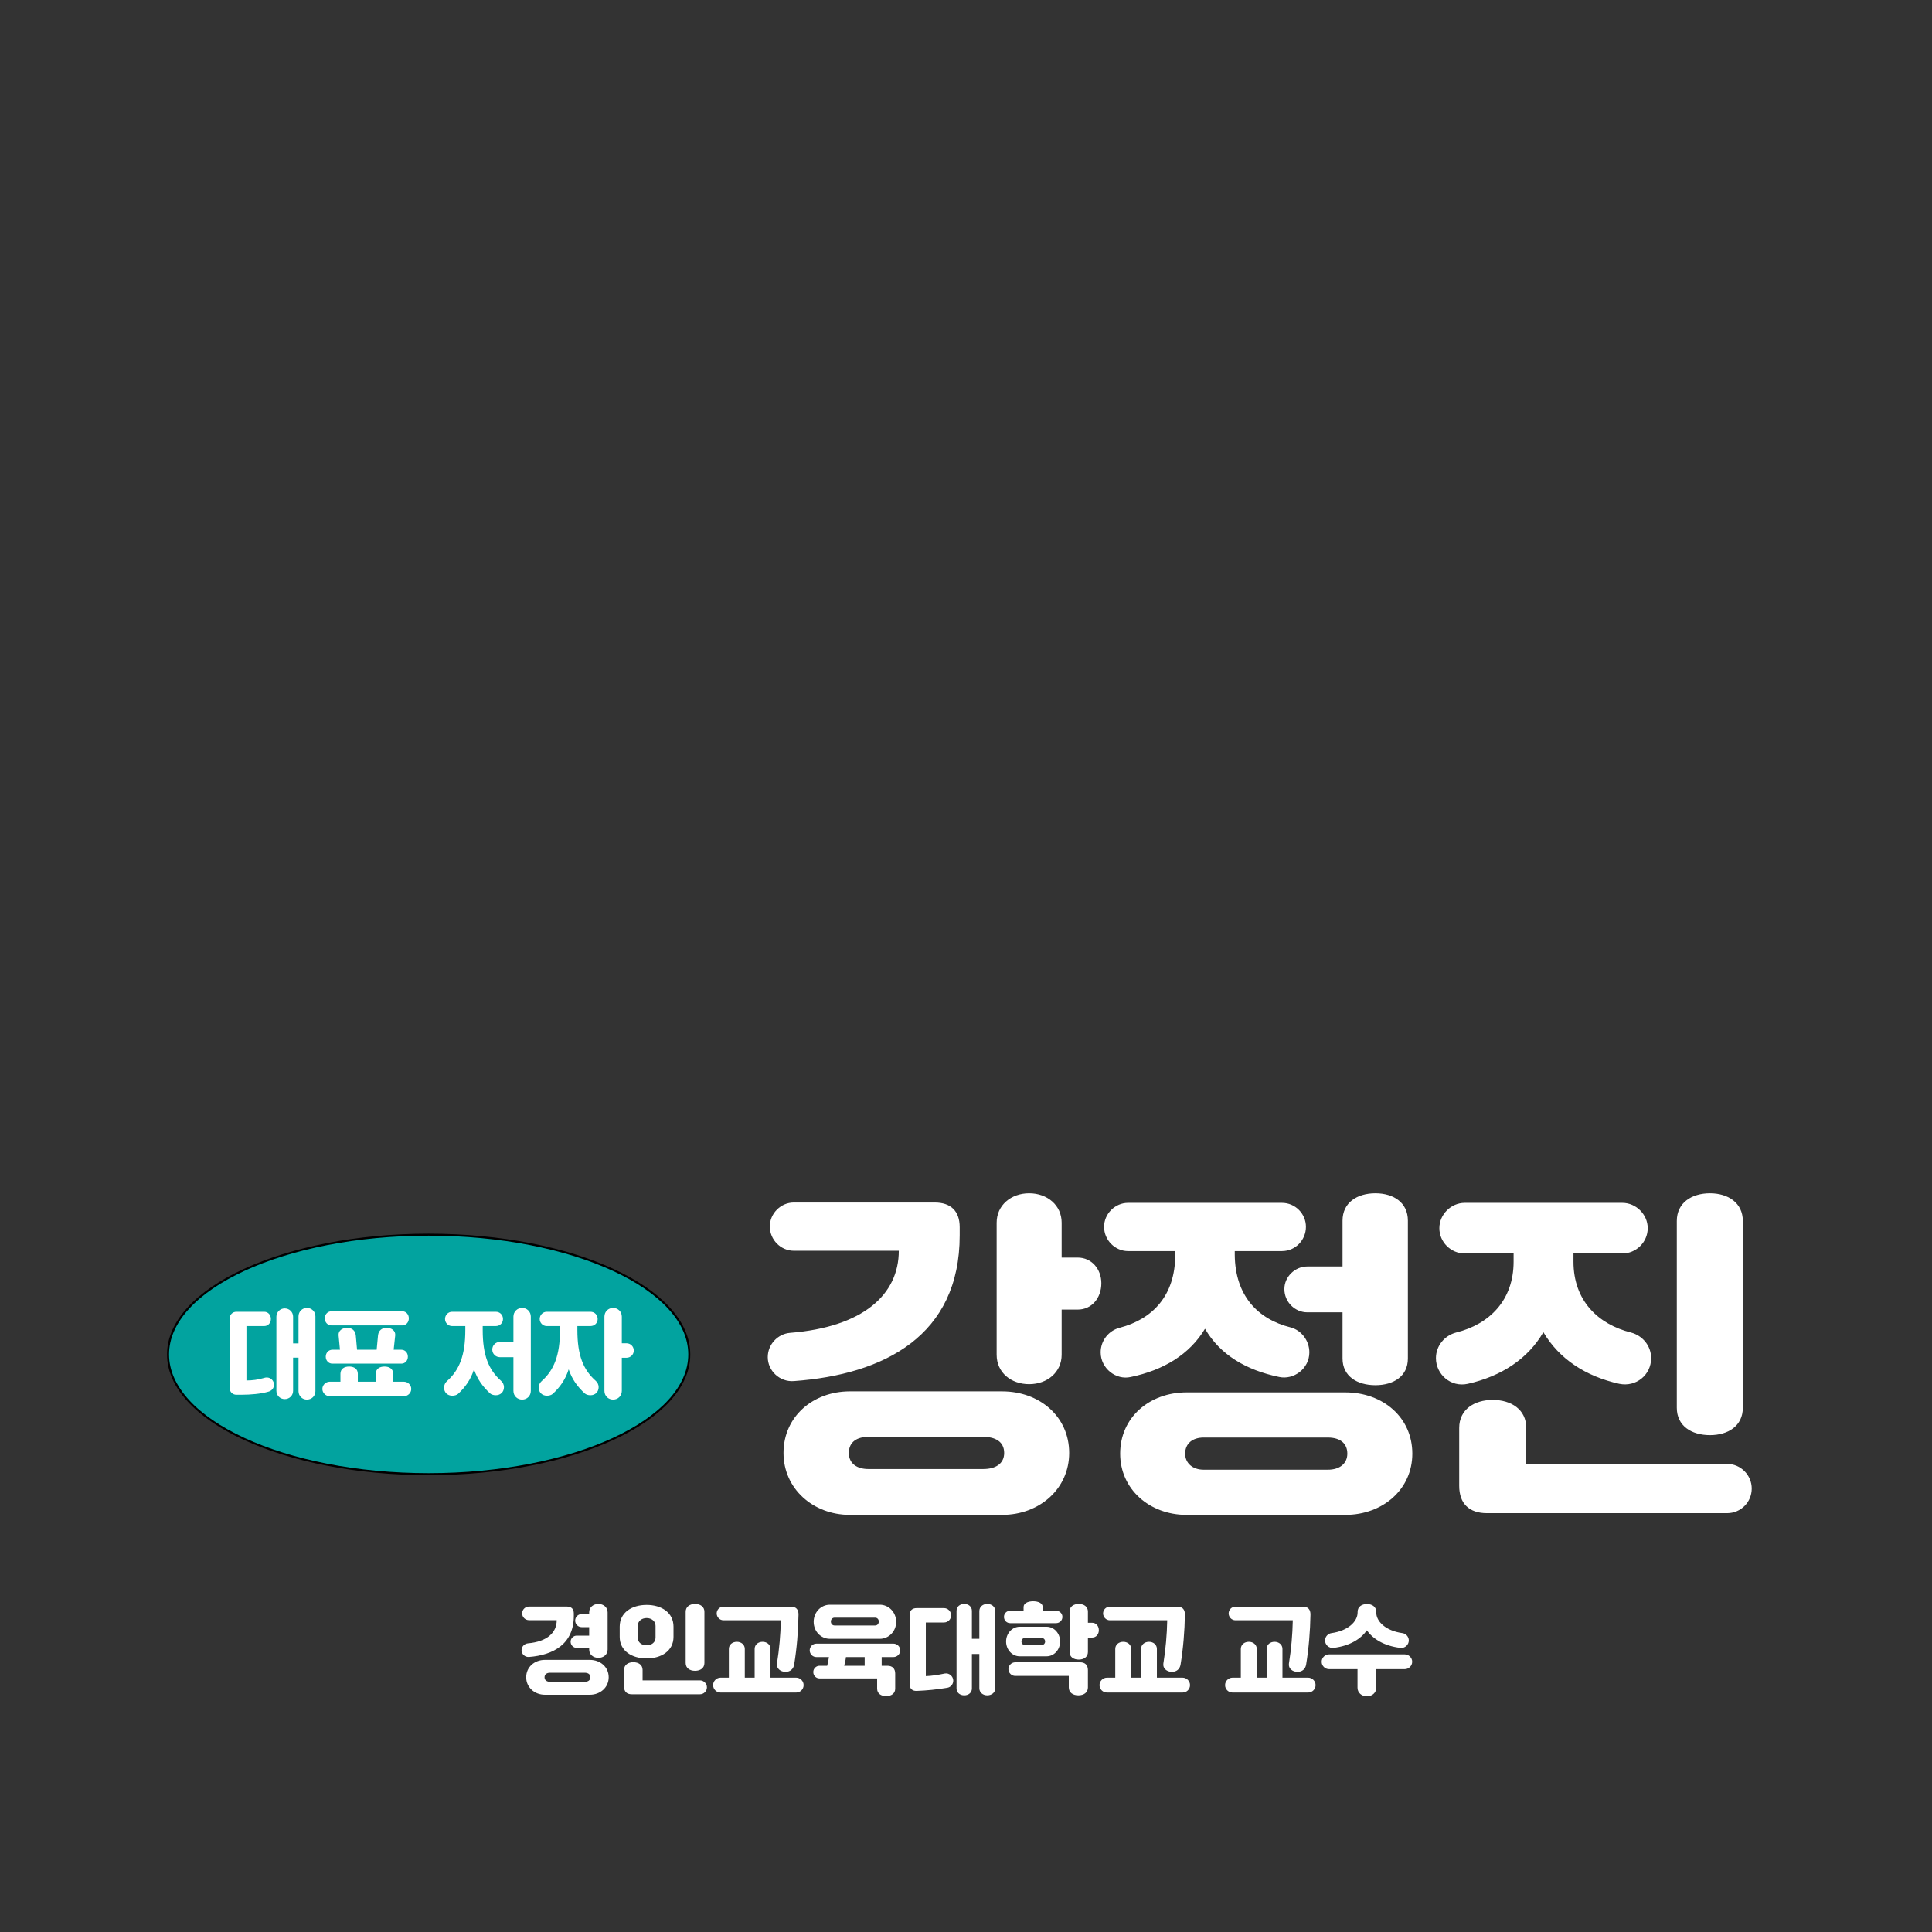
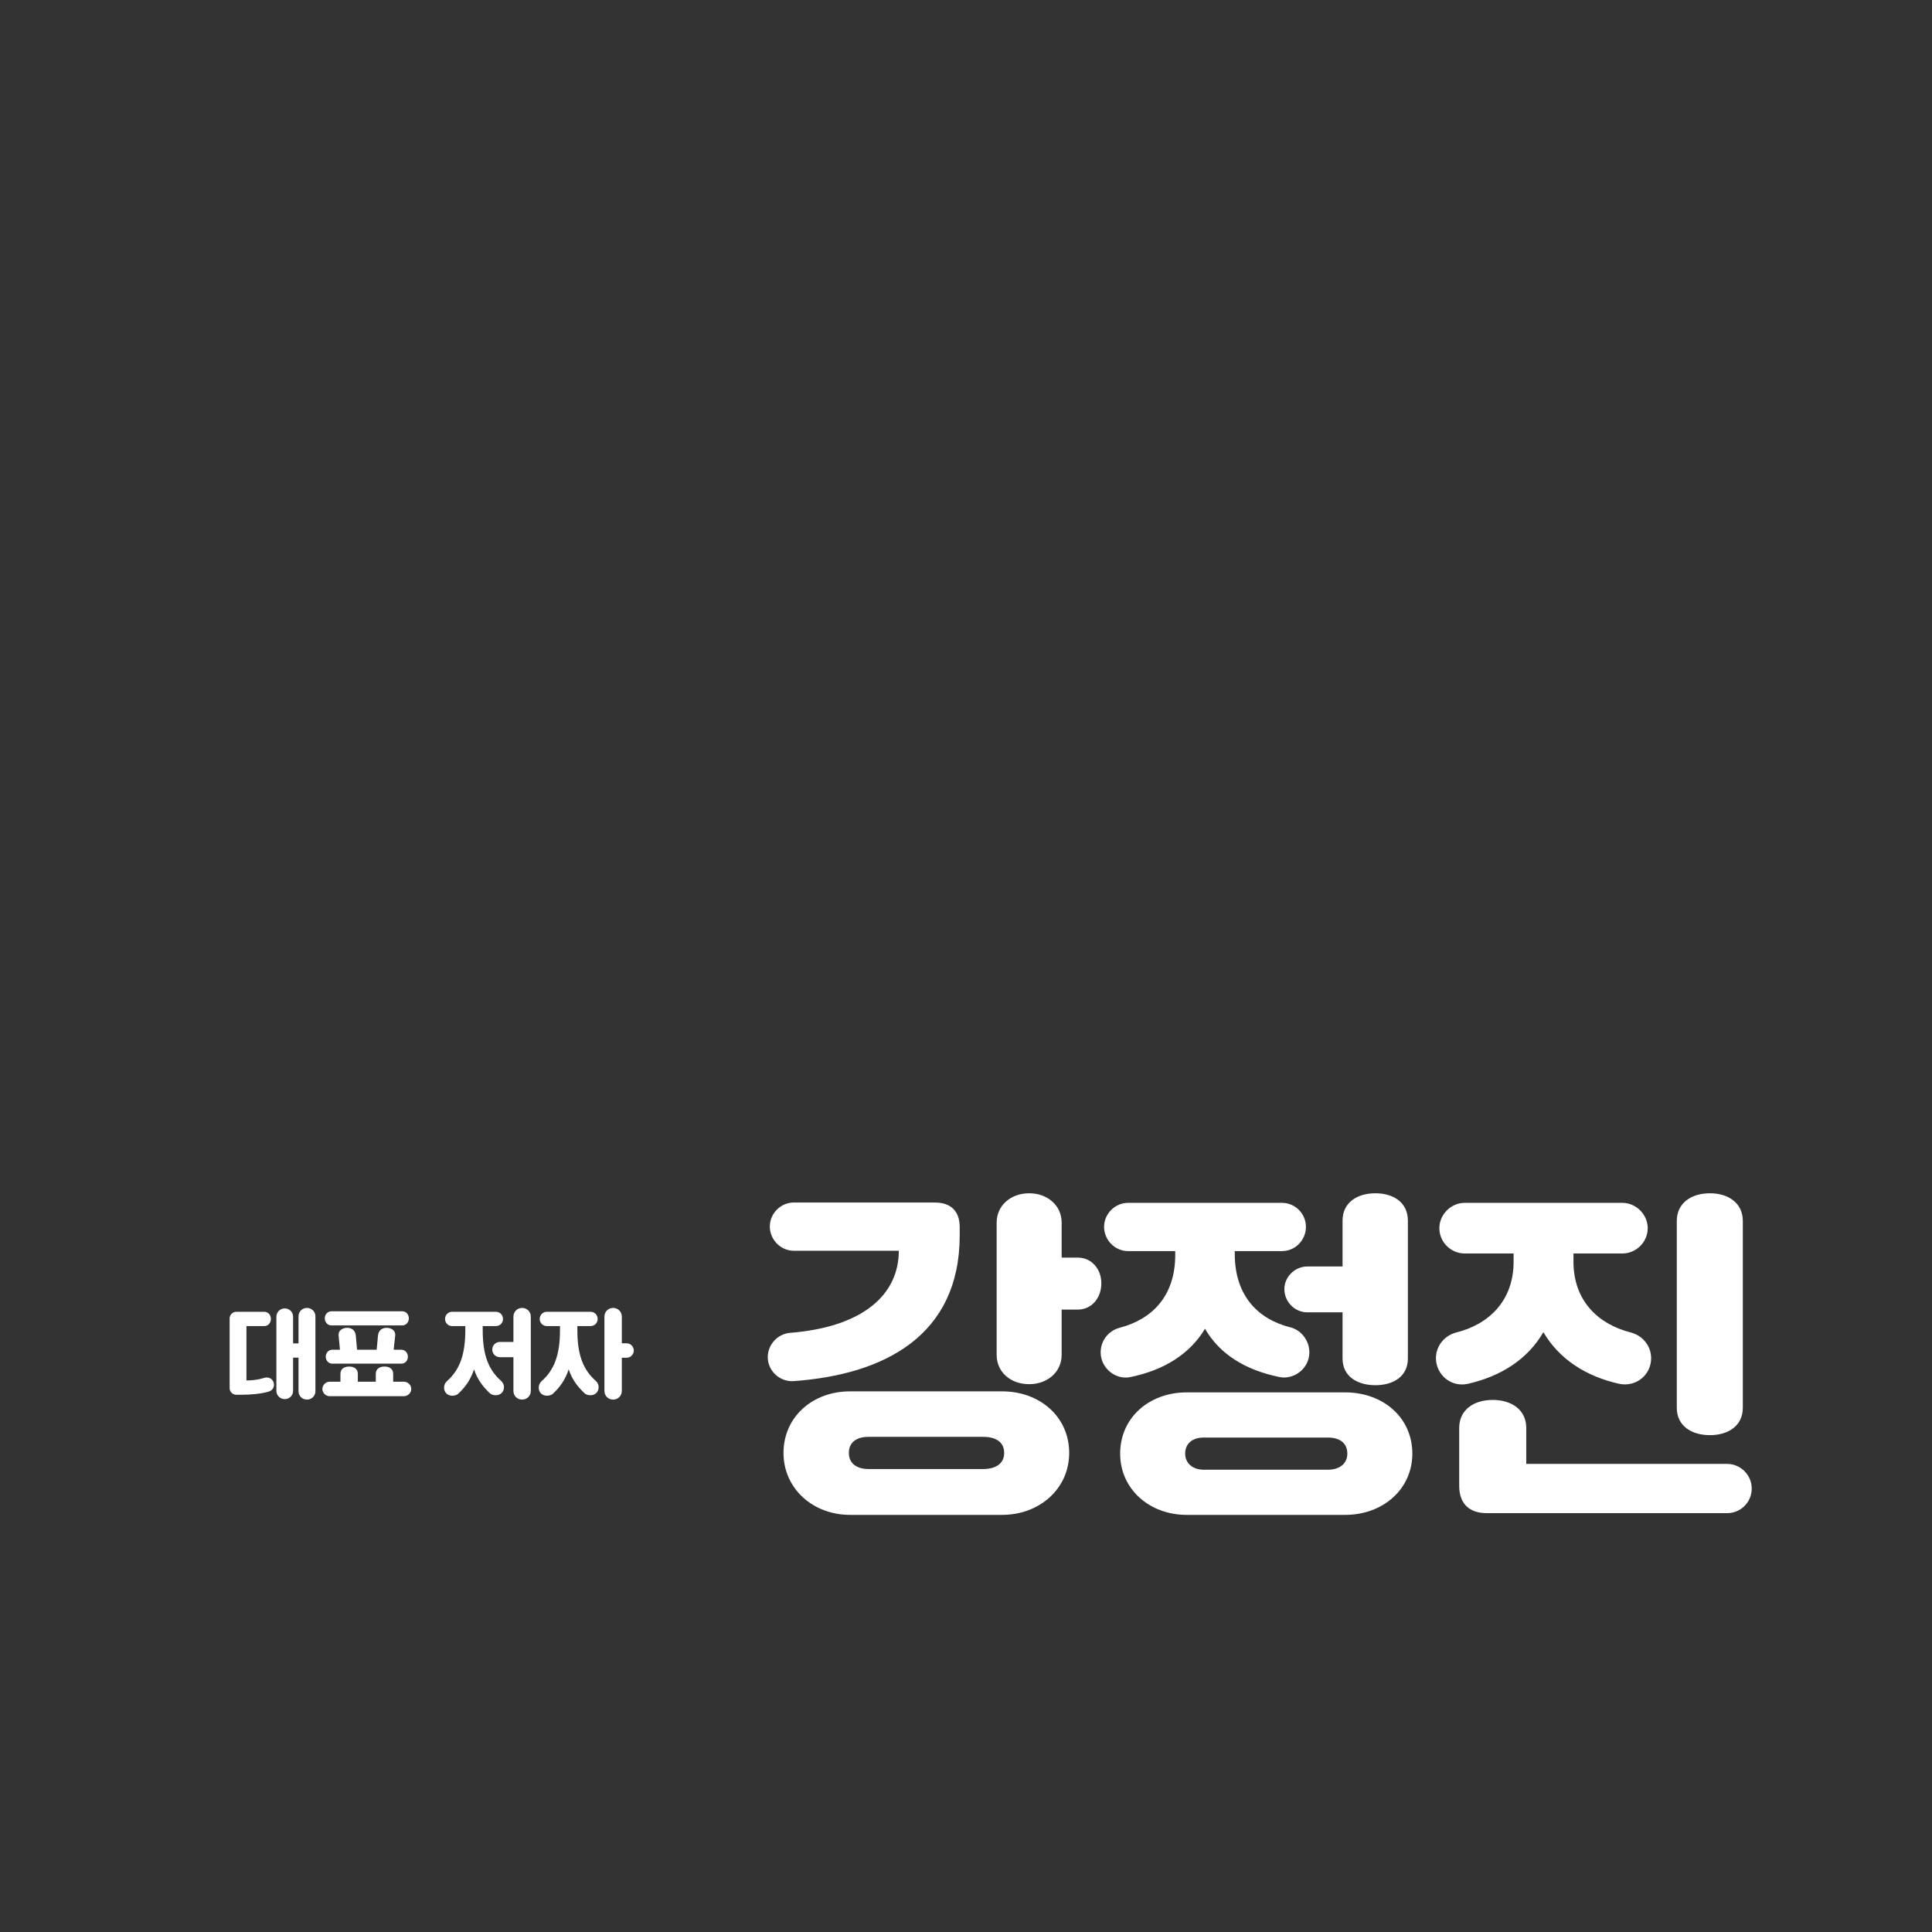
<svg xmlns="http://www.w3.org/2000/svg" width="960" height="960" viewBox="0 0 960 960" fill="none">
  <rect x="0" y="0" width="960" height="960" fill="#333333" stroke="none" />
-   <path d="M342.5 673C342.5 689.256 328.203 704.132 304.714 714.972C281.268 725.794 248.843 732.5 213 732.5C177.157 732.5 144.732 725.794 121.286 714.972C97.797 704.132 83.5 689.256 83.5 673C83.5 656.744 97.797 641.868 121.286 631.028C144.732 620.206 177.157 613.5 213 613.5C248.843 613.5 281.268 620.206 304.714 631.028C328.203 641.868 342.5 656.744 342.5 673Z" fill="#02A39F" stroke="black" />
  <path d="M148.329 691.272V674.616H145.641V691.08C145.641 693.432 143.817 695.208 141.465 695.208C139.209 695.208 137.337 693.432 137.337 691.08V654.264C137.337 651.96 139.209 650.136 141.465 650.136C143.817 650.136 145.641 651.96 145.641 654.264V667.512H148.329V654.072C148.329 651.72 150.201 649.896 152.505 649.896C154.857 649.896 156.729 651.72 156.729 654.072V691.272C156.729 693.672 154.857 695.448 152.505 695.448C150.201 695.448 148.329 693.672 148.329 691.272ZM119.817 693.048H117.417C115.593 693.048 114.105 691.56 114.105 689.736V655.128C114.105 653.304 115.593 651.816 117.417 651.816H131.289C133.257 651.816 134.601 653.4 134.601 655.368C134.601 657.336 133.257 658.92 131.289 658.92H122.457V685.944C125.289 685.944 128.121 685.608 131.193 684.696C131.673 684.552 132.009 684.456 132.537 684.456C134.553 684.456 136.137 686.04 136.137 688.056C136.137 689.736 135.081 691.032 133.401 691.512C129.513 692.616 124.617 693.048 119.817 693.048ZM202.665 674.136C202.665 676.104 201.273 677.592 199.449 677.592H165.129C163.305 677.592 161.865 676.104 161.865 674.136C161.865 672.168 163.305 670.68 165.129 670.68H168.921L168.249 663.576C168.009 661.176 170.121 659.784 172.521 659.784C174.921 659.784 176.553 661.176 176.793 663.576L177.417 670.68H187.161L187.833 663.576C188.073 661.176 189.705 659.784 192.105 659.784C194.505 659.784 196.617 661.176 196.377 663.576L195.609 670.68H199.449C201.273 670.68 202.665 672.168 202.665 674.136ZM160.185 690.168C160.185 688.2 161.865 686.568 163.833 686.568H169.161V682.632C169.161 680.184 171.033 679.032 173.481 679.032C175.929 679.032 177.801 680.184 177.801 682.632V686.568H186.729V682.632C186.729 680.184 188.601 679.032 191.049 679.032C193.497 679.032 195.369 680.184 195.369 682.632V686.568H200.649C202.713 686.568 204.345 688.2 204.345 690.168C204.345 692.088 202.713 693.768 200.649 693.768H163.833C161.865 693.768 160.185 692.088 160.185 690.168ZM199.929 658.584H164.649C162.825 658.584 161.385 657.048 161.385 655.08C161.385 653.112 162.825 651.576 164.649 651.576H199.929C201.753 651.576 203.145 653.112 203.145 655.08C203.145 657.048 201.753 658.584 199.929 658.584ZM220.655 689.544C220.655 688.152 221.231 687.048 222.095 686.28C228.239 680.808 231.215 673.464 231.215 660.888V658.92H224.639C222.719 658.92 221.135 657.336 221.135 655.416C221.135 653.4 222.719 651.816 224.639 651.816H246.335C248.447 651.816 249.935 653.4 249.935 655.416C249.935 657.336 248.447 658.92 246.335 658.92H239.855V660.888C239.855 673.464 242.783 680.616 248.927 686.088C249.791 686.856 250.415 687.912 250.415 689.304C250.415 691.608 248.735 693.288 246.335 693.288C245.231 693.288 244.127 692.952 243.455 692.328C239.855 688.968 237.215 685.416 235.535 680.424C233.855 685.56 231.263 689.208 227.663 692.568C226.991 693.192 225.839 693.528 224.735 693.528C222.335 693.528 220.655 691.848 220.655 689.544ZM255.119 691.128V674.376H248.399C246.287 674.376 244.607 672.696 244.607 670.584C244.607 668.472 246.287 666.792 248.399 666.792H255.119V654.216C255.119 651.768 257.039 649.896 259.439 649.896C261.839 649.896 263.759 651.768 263.759 654.216V691.128C263.759 693.624 261.839 695.448 259.439 695.448C257.039 695.448 255.119 693.624 255.119 691.128ZM267.695 689.544C267.695 688.152 268.271 687.048 269.135 686.28C275.279 680.808 278.255 673.464 278.255 660.888V658.92H271.679C269.759 658.92 268.175 657.336 268.175 655.416C268.175 653.4 269.759 651.816 271.679 651.816H293.375C295.487 651.816 296.975 653.4 296.975 655.416C296.975 657.336 295.487 658.92 293.375 658.92H286.895V660.888C286.895 673.464 289.823 680.616 295.967 686.088C296.831 686.856 297.455 687.912 297.455 689.304C297.455 691.608 295.775 693.288 293.375 693.288C292.271 693.288 291.167 692.952 290.495 692.328C286.895 688.968 284.255 685.416 282.575 680.424C280.895 685.56 278.303 689.208 274.703 692.568C274.031 693.192 272.879 693.528 271.775 693.528C269.375 693.528 267.695 691.848 267.695 689.544ZM300.335 691.128V654.216C300.335 651.768 302.255 649.896 304.655 649.896C307.055 649.896 308.975 651.768 308.975 654.216V667.464H311.327C313.295 667.464 314.927 669.048 314.927 671.064C314.927 673.08 313.295 674.664 311.327 674.664H308.975V691.128C308.975 693.624 307.055 695.448 304.655 695.448C302.255 695.448 300.335 693.624 300.335 691.128Z" fill="white" />
  <path d="M511.38 687.79C502.37 687.79 495.23 682.01 495.23 673.17V607.55C495.23 598.88 502.37 592.93 511.38 592.93C520.39 592.93 527.53 598.88 527.53 607.55V624.89H535.52C542.49 624.89 547.25 630.67 547.25 637.64C547.25 644.95 542.49 650.73 535.52 650.73H527.53V673.17C527.53 681.84 520.39 687.79 511.38 687.79ZM394.42 686.26C387.45 686.77 381.5 681.16 381.5 674.36C381.5 668.07 386.43 662.8 392.55 662.29C428.93 659.4 446.61 643.25 446.61 621.49H394.42C387.96 621.49 382.52 616.05 382.52 609.42C382.52 602.96 387.96 597.52 394.42 597.52H464.46C472.45 597.52 476.87 601.77 476.87 609.76V613.84C476.87 663.65 439.47 683.03 394.42 686.26ZM389.32 721.96C389.32 703.94 403.94 691.36 422.3 691.36H497.95C516.65 691.36 531.27 703.94 531.27 721.96C531.27 739.64 516.65 752.73 497.95 752.73H422.3C403.94 752.73 389.32 739.64 389.32 721.96ZM431.48 729.95H488.6C494.55 729.95 498.97 727.4 498.97 721.96C498.97 716.35 494.55 713.97 488.6 713.97H431.48C426.04 713.97 421.79 716.35 421.79 721.96C421.79 727.4 426.04 729.95 431.48 729.95ZM683.42 688.3C674.41 688.3 667.1 683.88 667.1 675.04V652.09H649.59C643.47 652.09 638.2 646.99 638.2 640.53C638.2 634.41 643.47 629.31 649.59 629.31H667.1V606.53C667.1 597.52 674.41 592.93 683.42 592.93C692.43 592.93 699.57 597.52 699.57 606.53V675.04C699.57 683.88 692.43 688.3 683.42 688.3ZM561.87 684.22C554.56 685.92 546.91 679.97 546.91 671.98C546.91 666.03 550.99 661.1 556.43 659.74C572.58 655.49 583.97 643.93 583.97 623.53V621.66H560.51C554.05 621.66 548.61 616.22 548.61 609.59C548.61 603.13 554.05 597.69 560.51 597.69H637.01C643.64 597.69 648.91 603.13 648.91 609.59C648.91 616.22 643.64 621.66 637.01 621.66H613.55V623.53C613.72 643.76 624.94 655.49 641.26 659.57C646.53 660.93 650.61 666.03 650.61 671.98C650.61 680.14 642.79 685.75 635.65 684.22C619.16 680.82 606.24 673.17 598.76 660.25C591.11 673 578.19 680.82 561.87 684.22ZM668.46 752.73H589.58C571.22 752.73 556.6 739.98 556.6 722.3C556.6 704.28 571.22 691.87 589.58 691.87H668.46C687.16 691.87 701.78 704.28 701.78 722.3C701.78 739.98 687.16 752.73 668.46 752.73ZM598.08 730.29H659.79C665.91 730.29 669.48 727.06 669.48 722.3C669.48 717.2 665.91 714.31 659.79 714.31H598.08C592.64 714.31 588.9 717.2 588.9 722.3C588.9 727.06 592.64 730.29 598.08 730.29ZM849.68 713.12C840.5 713.12 833.19 708.53 833.19 699.52V606.7C833.19 597.69 840.5 592.93 849.68 592.93C858.69 592.93 866 597.69 866 606.7V699.52C866 708.53 858.69 713.12 849.68 713.12ZM729.32 687.62C720.82 689.49 713.51 682.86 713.51 674.87C713.51 668.75 717.76 663.65 723.54 662.12C740.03 658.04 752.1 646.14 752.1 626.93V622.85H727.79C720.99 622.85 715.21 617.24 715.21 610.27C715.21 603.47 720.99 597.69 727.79 597.69H806.16C812.96 597.69 818.74 603.47 818.74 610.27C818.74 617.24 812.96 622.85 806.16 622.85H781.85V626.93C781.85 646.31 794.09 658.04 810.41 662.12C816.19 663.65 820.44 668.75 820.44 674.87C820.44 683.2 812.96 689.32 804.63 687.62C787.8 683.88 774.71 675.21 766.89 661.95C759.24 675.21 745.98 683.88 729.32 687.62ZM858.18 751.88H738.84C730 751.88 725.07 747.12 725.07 738.28V709.55C725.07 700.37 732.55 695.61 741.73 695.61C750.91 695.61 758.39 700.37 758.39 709.55V727.4H858.18C864.98 727.4 870.42 733.01 870.42 739.64C870.42 746.44 864.98 751.88 858.18 751.88Z" fill="white" />
-   <path d="M292.757 808.512H289.013C287.237 808.512 285.797 807.072 285.797 805.248C285.797 803.472 287.237 802.032 289.013 802.032H292.757V801.168C292.757 798.672 294.773 796.992 297.365 796.992C299.861 796.992 301.925 798.672 301.925 801.168V819.648C301.925 822.144 299.861 823.776 297.365 823.776C294.773 823.776 292.757 822.144 292.757 819.648V818.832H286.565C284.885 818.832 283.541 817.44 283.541 815.76C283.541 814.128 284.885 812.736 286.565 812.736H292.757V808.512ZM262.853 823.344C260.885 823.488 259.157 821.952 259.157 819.984C259.157 818.16 260.597 816.768 262.277 816.576C271.973 815.712 276.629 811.2 276.629 805.056H262.853C260.981 805.056 259.445 803.52 259.445 801.648C259.445 799.824 260.981 798.288 262.853 798.288H281.669C283.925 798.288 285.125 799.488 285.125 801.744V802.896C285.125 816.864 275.045 822.384 262.853 823.344ZM270.773 824.784H293.045C298.325 824.784 302.453 828.336 302.453 833.424C302.453 838.416 298.325 842.112 293.045 842.112H270.773C265.589 842.112 261.461 838.416 261.461 833.424C261.461 828.336 265.589 824.784 270.773 824.784ZM273.365 835.68H290.453C292.133 835.68 293.333 834.96 293.333 833.424C293.333 831.84 292.133 831.168 290.453 831.168H273.365C271.829 831.168 270.581 831.84 270.581 833.424C270.581 834.96 271.829 835.68 273.365 835.68ZM345.365 830.208C342.773 830.208 340.709 828.912 340.709 826.32V800.88C340.709 798.336 342.773 796.992 345.365 796.992C347.957 796.992 350.021 798.336 350.021 800.88V826.32C350.021 828.912 347.957 830.208 345.365 830.208ZM321.317 824.064C313.925 824.064 307.925 820.272 307.925 813.36V808.272C307.925 801.264 313.925 797.472 321.317 797.472C328.661 797.472 334.661 801.264 334.661 808.272V813.36C334.661 820.272 328.661 824.064 321.317 824.064ZM321.317 817.536C323.765 817.536 325.733 816.096 325.733 813.744V807.888C325.733 805.584 323.765 804 321.317 804C318.773 804 316.901 805.584 316.901 807.888V813.744C316.901 816.096 318.773 817.536 321.317 817.536ZM347.813 841.872H313.925C311.429 841.872 310.085 840.528 310.085 838.032V829.776C310.085 827.232 312.149 825.936 314.693 825.936C317.237 825.936 319.301 827.232 319.301 829.776V834.96H347.813C349.685 834.96 351.269 836.544 351.269 838.416C351.269 840.336 349.685 841.872 347.813 841.872ZM390.293 830.736C387.893 830.736 385.685 829.056 386.069 826.608C387.221 819.408 387.845 812.256 387.989 805.104H359.477C357.653 805.104 356.117 803.568 356.117 801.696C356.117 799.824 357.653 798.336 359.477 798.336H393.029C395.573 798.336 396.821 799.776 396.773 802.32C396.629 810.576 395.957 818.88 394.613 827.136C394.229 829.392 392.597 830.736 390.293 830.736ZM395.621 841.008H358.037C356.021 841.008 354.341 839.376 354.341 837.312C354.341 835.296 356.021 833.616 358.037 833.616H362.165V819.36C362.165 817.2 363.941 815.808 366.149 815.808C368.309 815.808 370.085 817.2 370.085 819.36V833.616H374.981V819.36C374.981 817.2 376.757 815.808 378.917 815.808C381.077 815.808 382.853 817.2 382.853 819.36V833.616H395.621C397.637 833.616 399.317 835.296 399.317 837.312C399.317 839.376 397.637 841.008 395.621 841.008ZM437.189 814.32H412.373C407.909 814.32 404.309 810.624 404.309 805.872C404.309 801.12 407.909 797.376 412.373 797.376H437.189C441.605 797.376 445.301 801.12 445.301 805.872C445.301 810.624 441.605 814.32 437.189 814.32ZM434.885 803.808H414.677C413.669 803.808 412.853 804.624 412.853 805.728C412.853 806.88 413.669 807.696 414.677 807.696H434.885C435.893 807.696 436.661 806.88 436.661 805.728C436.661 804.624 435.893 803.808 434.885 803.808ZM443.957 823.392H438.101V827.712H440.933C443.429 827.712 444.821 829.104 444.821 831.6V839.088C444.821 841.536 442.805 842.784 440.309 842.784C437.813 842.784 435.845 841.536 435.845 839.088V834H407.237C405.509 834 404.117 832.608 404.117 830.832C404.117 829.104 405.509 827.712 407.237 827.712H411.029C411.413 826.272 411.701 824.832 411.893 823.392H405.653C403.829 823.392 402.341 821.904 402.341 820.032C402.341 818.208 403.829 816.72 405.653 816.72H443.957C445.781 816.72 447.317 818.208 447.317 820.032C447.317 821.904 445.781 823.392 443.957 823.392ZM419.477 827.712H429.653V823.392H420.341C420.197 824.832 419.861 826.272 419.477 827.712ZM490.565 842.4C488.405 842.4 486.629 841.008 486.629 838.848V821.856H482.933V838.992C482.933 841.104 481.205 842.4 479.141 842.4C477.029 842.4 475.301 841.104 475.301 838.992V800.4C475.301 798.288 477.029 796.992 479.141 796.992C481.205 796.992 482.933 798.288 482.933 800.4V814.32H486.629V800.544C486.629 798.384 488.405 796.992 490.565 796.992C492.773 796.992 494.549 798.384 494.549 800.544V838.848C494.549 841.008 492.773 842.4 490.565 842.4ZM455.525 840.192C453.269 840.288 451.973 839.04 451.973 836.736V802.608C451.973 800.304 453.221 799.056 455.477 799.056H469.061C471.029 799.056 472.613 800.688 472.613 802.656C472.613 804.624 471.029 806.208 469.061 806.208H460.037V832.848C463.013 832.752 466.229 832.224 469.493 831.552C471.653 831.168 473.669 832.944 473.669 835.104C473.669 836.928 472.325 838.416 470.597 838.656C465.413 839.52 460.469 840 455.525 840.192ZM524.741 806.544H501.941C500.261 806.544 498.869 805.2 498.869 803.424C498.869 801.696 500.261 800.352 501.941 800.352H508.613V798.528C508.613 796.656 510.725 795.648 513.365 795.648C516.005 795.648 518.117 796.656 518.117 798.528V800.352H524.741C526.469 800.352 527.909 801.696 527.909 803.424C527.909 805.2 526.469 806.544 524.741 806.544ZM536.021 824.64C533.477 824.64 531.461 823.344 531.461 820.848V800.784C531.461 798.288 533.477 796.992 536.021 796.992C538.565 796.992 540.581 798.288 540.581 800.784V806.352H542.693C544.661 806.352 546.005 807.984 546.005 810.048C546.005 812.064 544.661 813.696 542.693 813.696H540.581V820.848C540.581 823.344 538.565 824.64 536.021 824.64ZM499.925 815.664C499.925 811.536 502.997 808.32 506.693 808.32H520.037C523.733 808.32 526.757 811.536 526.757 815.664C526.757 819.792 523.733 823.008 520.037 823.008H506.693C502.997 823.008 499.925 819.792 499.925 815.664ZM509.381 817.44H517.493C518.645 817.44 519.317 816.576 519.317 815.664C519.317 814.704 518.645 813.888 517.493 813.888H509.381C508.229 813.888 507.557 814.704 507.557 815.664C507.557 816.576 508.229 817.44 509.381 817.44ZM531.077 832.752H504.485C502.613 832.752 501.077 831.216 501.077 829.392C501.077 827.52 502.613 825.984 504.485 825.984H536.693C539.189 825.984 540.581 827.376 540.581 829.872V838.464C540.581 841.056 538.469 842.4 535.829 842.4C533.189 842.4 531.077 841.056 531.077 838.464V832.752ZM582.293 830.736C579.893 830.736 577.685 829.056 578.069 826.608C579.221 819.408 579.845 812.256 579.989 805.104H551.477C549.653 805.104 548.117 803.568 548.117 801.696C548.117 799.824 549.653 798.336 551.477 798.336H585.029C587.573 798.336 588.821 799.776 588.773 802.32C588.629 810.576 587.957 818.88 586.613 827.136C586.229 829.392 584.597 830.736 582.293 830.736ZM587.621 841.008H550.037C548.021 841.008 546.341 839.376 546.341 837.312C546.341 835.296 548.021 833.616 550.037 833.616H554.165V819.36C554.165 817.2 555.941 815.808 558.149 815.808C560.309 815.808 562.085 817.2 562.085 819.36V833.616H566.981V819.36C566.981 817.2 568.757 815.808 570.917 815.808C573.077 815.808 574.853 817.2 574.853 819.36V833.616H587.621C589.637 833.616 591.317 835.296 591.317 837.312C591.317 839.376 589.637 841.008 587.621 841.008ZM644.683 830.736C642.283 830.736 640.075 829.056 640.459 826.608C641.611 819.408 642.235 812.256 642.379 805.104H613.867C612.043 805.104 610.507 803.568 610.507 801.696C610.507 799.824 612.043 798.336 613.867 798.336H647.419C649.963 798.336 651.211 799.776 651.163 802.32C651.019 810.576 650.347 818.88 649.003 827.136C648.619 829.392 646.987 830.736 644.683 830.736ZM650.011 841.008H612.427C610.411 841.008 608.731 839.376 608.731 837.312C608.731 835.296 610.411 833.616 612.427 833.616H616.555V819.36C616.555 817.2 618.331 815.808 620.539 815.808C622.699 815.808 624.475 817.2 624.475 819.36V833.616H629.371V819.36C629.371 817.2 631.147 815.808 633.307 815.808C635.467 815.808 637.243 817.2 637.243 819.36V833.616H650.011C652.027 833.616 653.707 835.296 653.707 837.312C653.707 839.376 652.027 841.008 650.011 841.008ZM662.539 818.832C660.379 819.072 658.411 817.344 658.411 815.136C658.411 813.264 659.851 811.728 661.579 811.488C669.883 810.336 674.587 805.728 674.587 801.216V800.928C674.587 798.384 676.651 797.04 679.243 797.04C681.787 797.04 683.851 798.384 683.851 800.928V801.216C683.851 805.728 688.555 810.336 696.859 811.488C698.587 811.728 700.027 813.264 700.027 815.136C700.027 817.344 698.059 819.072 695.899 818.832C687.595 817.872 682.075 814.224 679.195 810.096C676.315 814.224 670.891 817.872 662.539 818.832ZM679.195 842.88C676.651 842.88 674.539 841.152 674.539 838.608V829.392H660.427C658.411 829.392 656.731 827.76 656.731 825.696C656.731 823.68 658.411 822.048 660.427 822.048H698.011C699.979 822.048 701.707 823.68 701.707 825.696C701.707 827.76 699.979 829.392 698.011 829.392H683.851V838.608C683.851 841.152 681.787 842.88 679.195 842.88Z" fill="white" />
</svg>